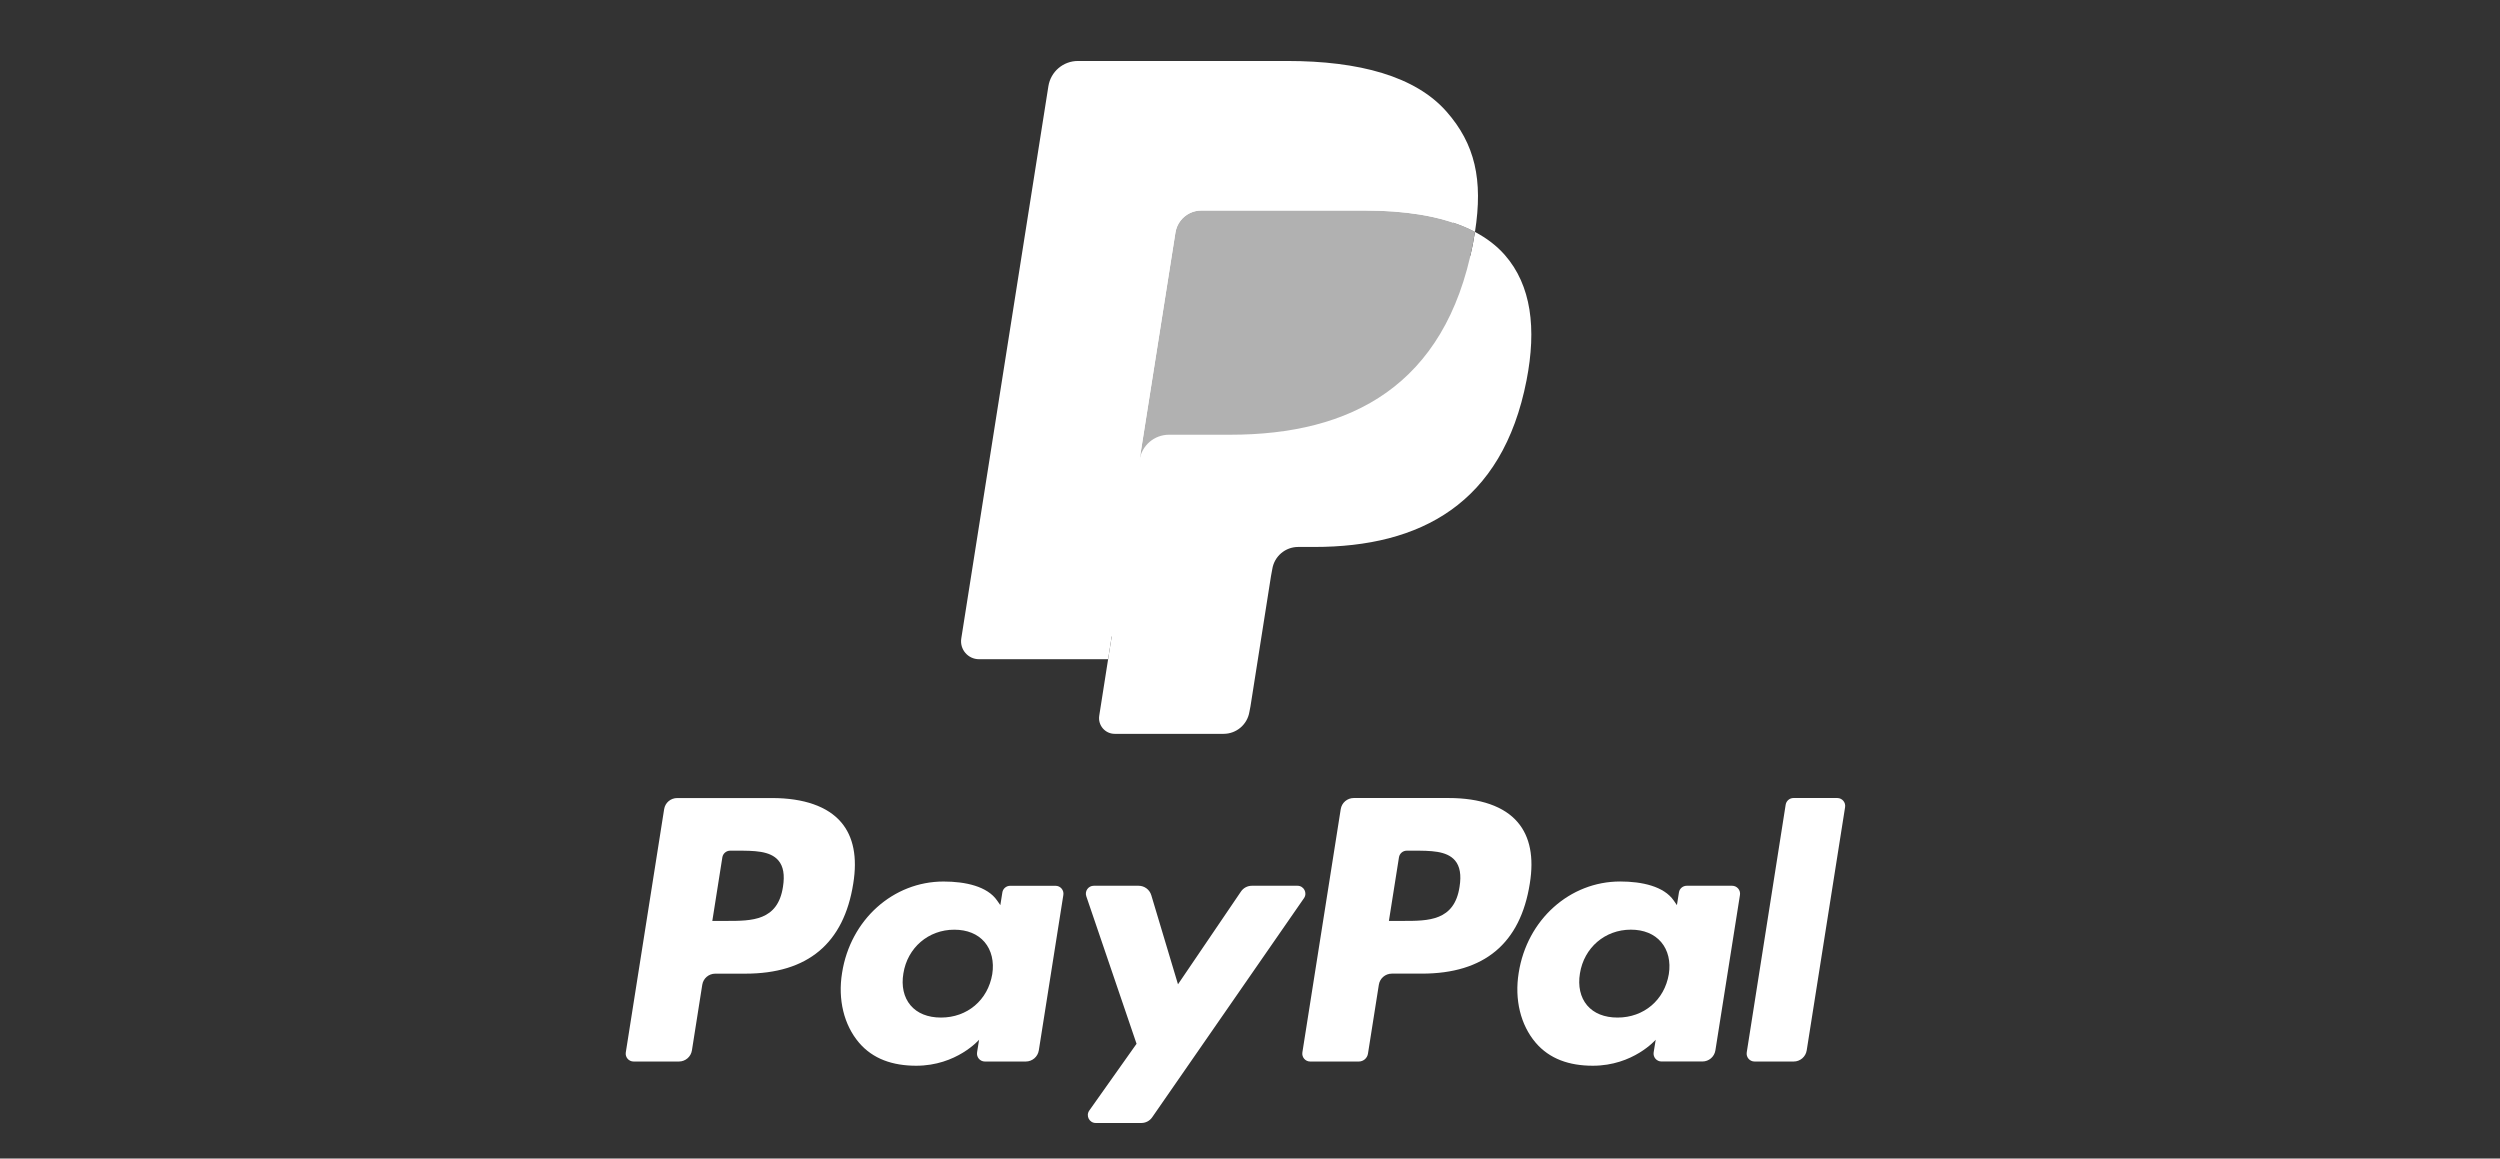
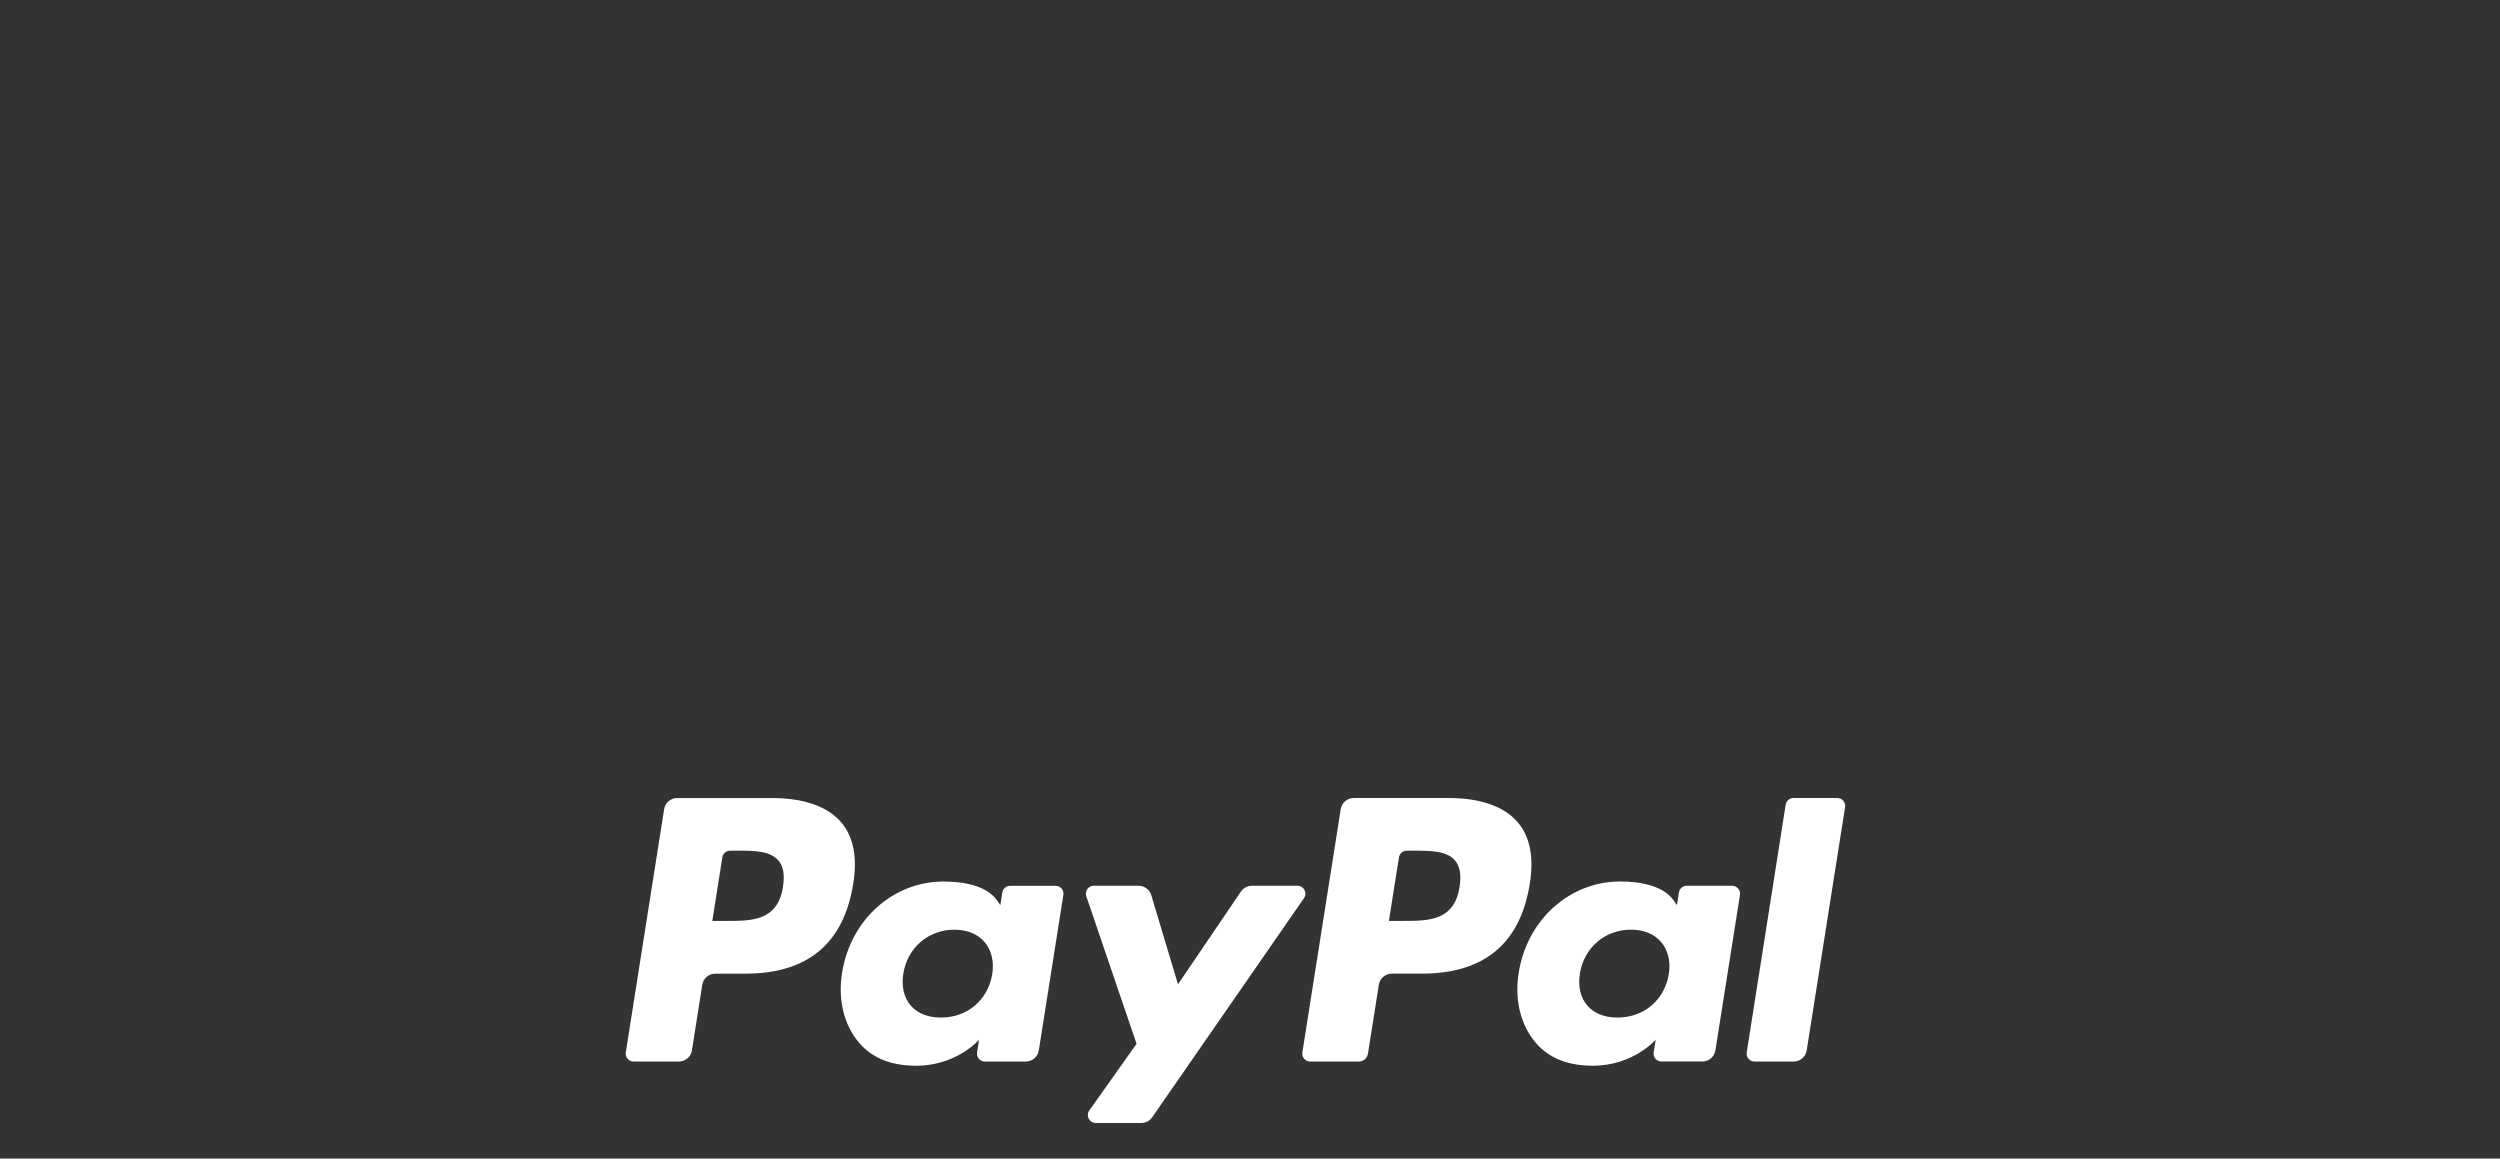
<svg xmlns="http://www.w3.org/2000/svg" width="82" height="38" viewBox="0 0 82 38" fill="none">
  <rect x="0" y="0" width="82" height="38" fill="#333333" stroke="none" />
  <path fill-rule="evenodd" clip-rule="evenodd" d="M25.323 26.176H22.211C21.998 26.176 21.817 26.33 21.784 26.54L20.526 34.519C20.501 34.676 20.623 34.818 20.782 34.818H22.268C22.481 34.818 22.662 34.663 22.695 34.453L23.034 32.301C23.067 32.09 23.248 31.936 23.461 31.936H24.446C26.495 31.936 27.678 30.944 27.987 28.979C28.126 28.119 27.993 27.443 27.59 26.97C27.148 26.451 26.364 26.176 25.323 26.176ZM25.681 29.09C25.511 30.206 24.658 30.206 23.834 30.206H23.364L23.693 28.121C23.713 27.995 23.822 27.902 23.95 27.902H24.165C24.727 27.902 25.257 27.902 25.53 28.222C25.694 28.413 25.744 28.697 25.681 29.09ZM34.623 29.054H33.133C33.006 29.054 32.896 29.147 32.877 29.273L32.811 29.689L32.706 29.538C32.384 29.07 31.665 28.914 30.947 28.914C29.3 28.914 27.894 30.161 27.62 31.91C27.478 32.782 27.68 33.617 28.175 34.199C28.629 34.733 29.279 34.956 30.052 34.956C31.378 34.956 32.114 34.103 32.114 34.103L32.048 34.517C32.023 34.676 32.145 34.818 32.303 34.818H33.645C33.859 34.818 34.039 34.663 34.073 34.453L34.878 29.353C34.903 29.196 34.782 29.054 34.623 29.054ZM32.546 31.953C32.402 32.805 31.727 33.376 30.865 33.376C30.432 33.376 30.087 33.237 29.865 32.974C29.644 32.713 29.561 32.342 29.631 31.928C29.765 31.084 30.452 30.494 31.3 30.494C31.723 30.494 32.067 30.634 32.294 30.899C32.521 31.167 32.611 31.541 32.546 31.953ZM41.06 29.053H42.558C42.767 29.053 42.89 29.289 42.77 29.461L37.791 36.648C37.71 36.765 37.578 36.834 37.436 36.834H35.94C35.73 36.834 35.607 36.597 35.729 36.425L37.279 34.236L35.63 29.396C35.573 29.228 35.697 29.053 35.876 29.053H37.347C37.538 29.053 37.707 29.179 37.762 29.362L38.638 32.285L40.703 29.243C40.783 29.124 40.918 29.053 41.06 29.053Z" fill="white" />
  <path fill-rule="evenodd" clip-rule="evenodd" d="M57.293 34.518L58.57 26.394C58.59 26.268 58.699 26.175 58.826 26.175H60.263C60.422 26.175 60.544 26.317 60.519 26.475L59.26 34.452C59.227 34.663 59.046 34.818 58.833 34.818H57.549C57.39 34.818 57.268 34.676 57.293 34.518ZM47.514 26.175H44.403C44.19 26.175 44.009 26.33 43.976 26.54L42.718 34.518C42.693 34.676 42.815 34.818 42.973 34.818H44.57C44.718 34.818 44.845 34.709 44.869 34.562L45.226 32.3C45.258 32.09 45.44 31.935 45.652 31.935H46.637C48.687 31.935 49.869 30.943 50.178 28.978C50.318 28.118 50.184 27.443 49.781 26.97C49.34 26.45 48.556 26.175 47.514 26.175ZM47.873 29.089C47.704 30.206 46.851 30.206 46.025 30.206H45.556L45.886 28.12C45.906 27.995 46.014 27.902 46.142 27.902H46.357C46.919 27.902 47.449 27.902 47.723 28.222C47.886 28.413 47.936 28.697 47.873 29.089ZM56.814 29.053H55.325C55.197 29.053 55.088 29.146 55.069 29.272L55.003 29.689L54.899 29.538C54.576 29.07 53.857 28.913 53.14 28.913C51.493 28.913 50.087 30.16 49.813 31.91C49.672 32.782 49.873 33.616 50.368 34.198C50.823 34.733 51.472 34.956 52.245 34.956C53.571 34.956 54.307 34.103 54.307 34.103L54.24 34.517C54.215 34.675 54.337 34.817 54.497 34.817H55.839C56.051 34.817 56.232 34.663 56.265 34.452L57.071 29.353C57.096 29.196 56.974 29.053 56.814 29.053ZM54.737 31.953C54.594 32.804 53.918 33.376 53.056 33.376C52.624 33.376 52.278 33.237 52.056 32.974C51.836 32.713 51.753 32.341 51.822 31.927C51.957 31.083 52.643 30.493 53.492 30.493C53.915 30.493 54.258 30.634 54.485 30.899C54.713 31.167 54.803 31.541 54.737 31.953Z" fill="white" />
-   <path d="M36.837 23.321L37.219 20.892L36.367 20.872H32.299L35.126 2.944C35.135 2.89 35.163 2.839 35.205 2.804C35.247 2.768 35.3 2.748 35.356 2.748H42.216C44.493 2.748 46.065 3.222 46.886 4.157C47.27 4.596 47.515 5.055 47.634 5.559C47.758 6.089 47.76 6.721 47.639 7.493L47.63 7.549V8.044L48.015 8.262C48.339 8.434 48.596 8.63 48.794 8.856C49.123 9.231 49.336 9.708 49.426 10.273C49.518 10.854 49.488 11.546 49.336 12.329C49.16 13.23 48.876 14.015 48.493 14.657C48.141 15.249 47.691 15.74 47.158 16.12C46.649 16.481 46.044 16.756 45.361 16.931C44.698 17.104 43.943 17.191 43.114 17.191H42.58C42.198 17.191 41.828 17.328 41.536 17.575C41.245 17.826 41.051 18.17 40.992 18.546L40.952 18.765L40.276 23.047L40.246 23.204C40.238 23.254 40.224 23.279 40.203 23.296C40.185 23.311 40.159 23.321 40.133 23.321H36.837Z" fill="white" />
-   <path d="M48.379 7.607C48.358 7.738 48.335 7.872 48.309 8.01C47.404 12.655 44.309 14.259 40.356 14.259H38.343C37.86 14.259 37.452 14.61 37.377 15.087L36.346 21.622L36.055 23.475C36.006 23.788 36.247 24.07 36.563 24.07H40.133C40.556 24.07 40.914 23.763 40.981 23.346L41.016 23.165L41.688 18.899L41.731 18.666C41.797 18.247 42.157 17.94 42.58 17.94H43.114C46.572 17.94 49.28 16.536 50.071 12.472C50.402 10.775 50.23 9.358 49.356 8.361C49.091 8.06 48.763 7.811 48.379 7.607Z" fill="white" />
-   <path d="M47.432 7.23C47.294 7.19 47.151 7.153 47.005 7.12C46.858 7.088 46.708 7.06 46.553 7.035C46.01 6.947 45.415 6.905 44.778 6.905H39.401C39.269 6.905 39.143 6.935 39.031 6.989C38.783 7.109 38.598 7.343 38.554 7.631L37.41 14.876L37.377 15.087C37.452 14.61 37.86 14.259 38.343 14.259H40.356C44.309 14.259 47.404 12.654 48.309 8.01C48.336 7.872 48.358 7.738 48.379 7.607C48.15 7.486 47.902 7.382 47.635 7.294C47.569 7.272 47.501 7.251 47.432 7.23Z" fill="#B1B1B1" />
-   <path d="M38.554 7.631C38.598 7.343 38.783 7.109 39.03 6.99C39.144 6.936 39.269 6.906 39.401 6.906H44.778C45.415 6.906 46.01 6.948 46.552 7.035C46.708 7.06 46.858 7.089 47.005 7.121C47.151 7.154 47.294 7.19 47.432 7.231C47.501 7.251 47.569 7.272 47.636 7.294C47.903 7.382 48.151 7.487 48.379 7.607C48.649 5.891 48.377 4.722 47.449 3.664C46.426 2.499 44.579 2 42.216 2H35.356C34.873 2 34.462 2.351 34.387 2.829L31.53 20.941C31.473 21.299 31.75 21.622 32.111 21.622H36.346L37.41 14.876L38.554 7.631Z" fill="white" />
</svg>